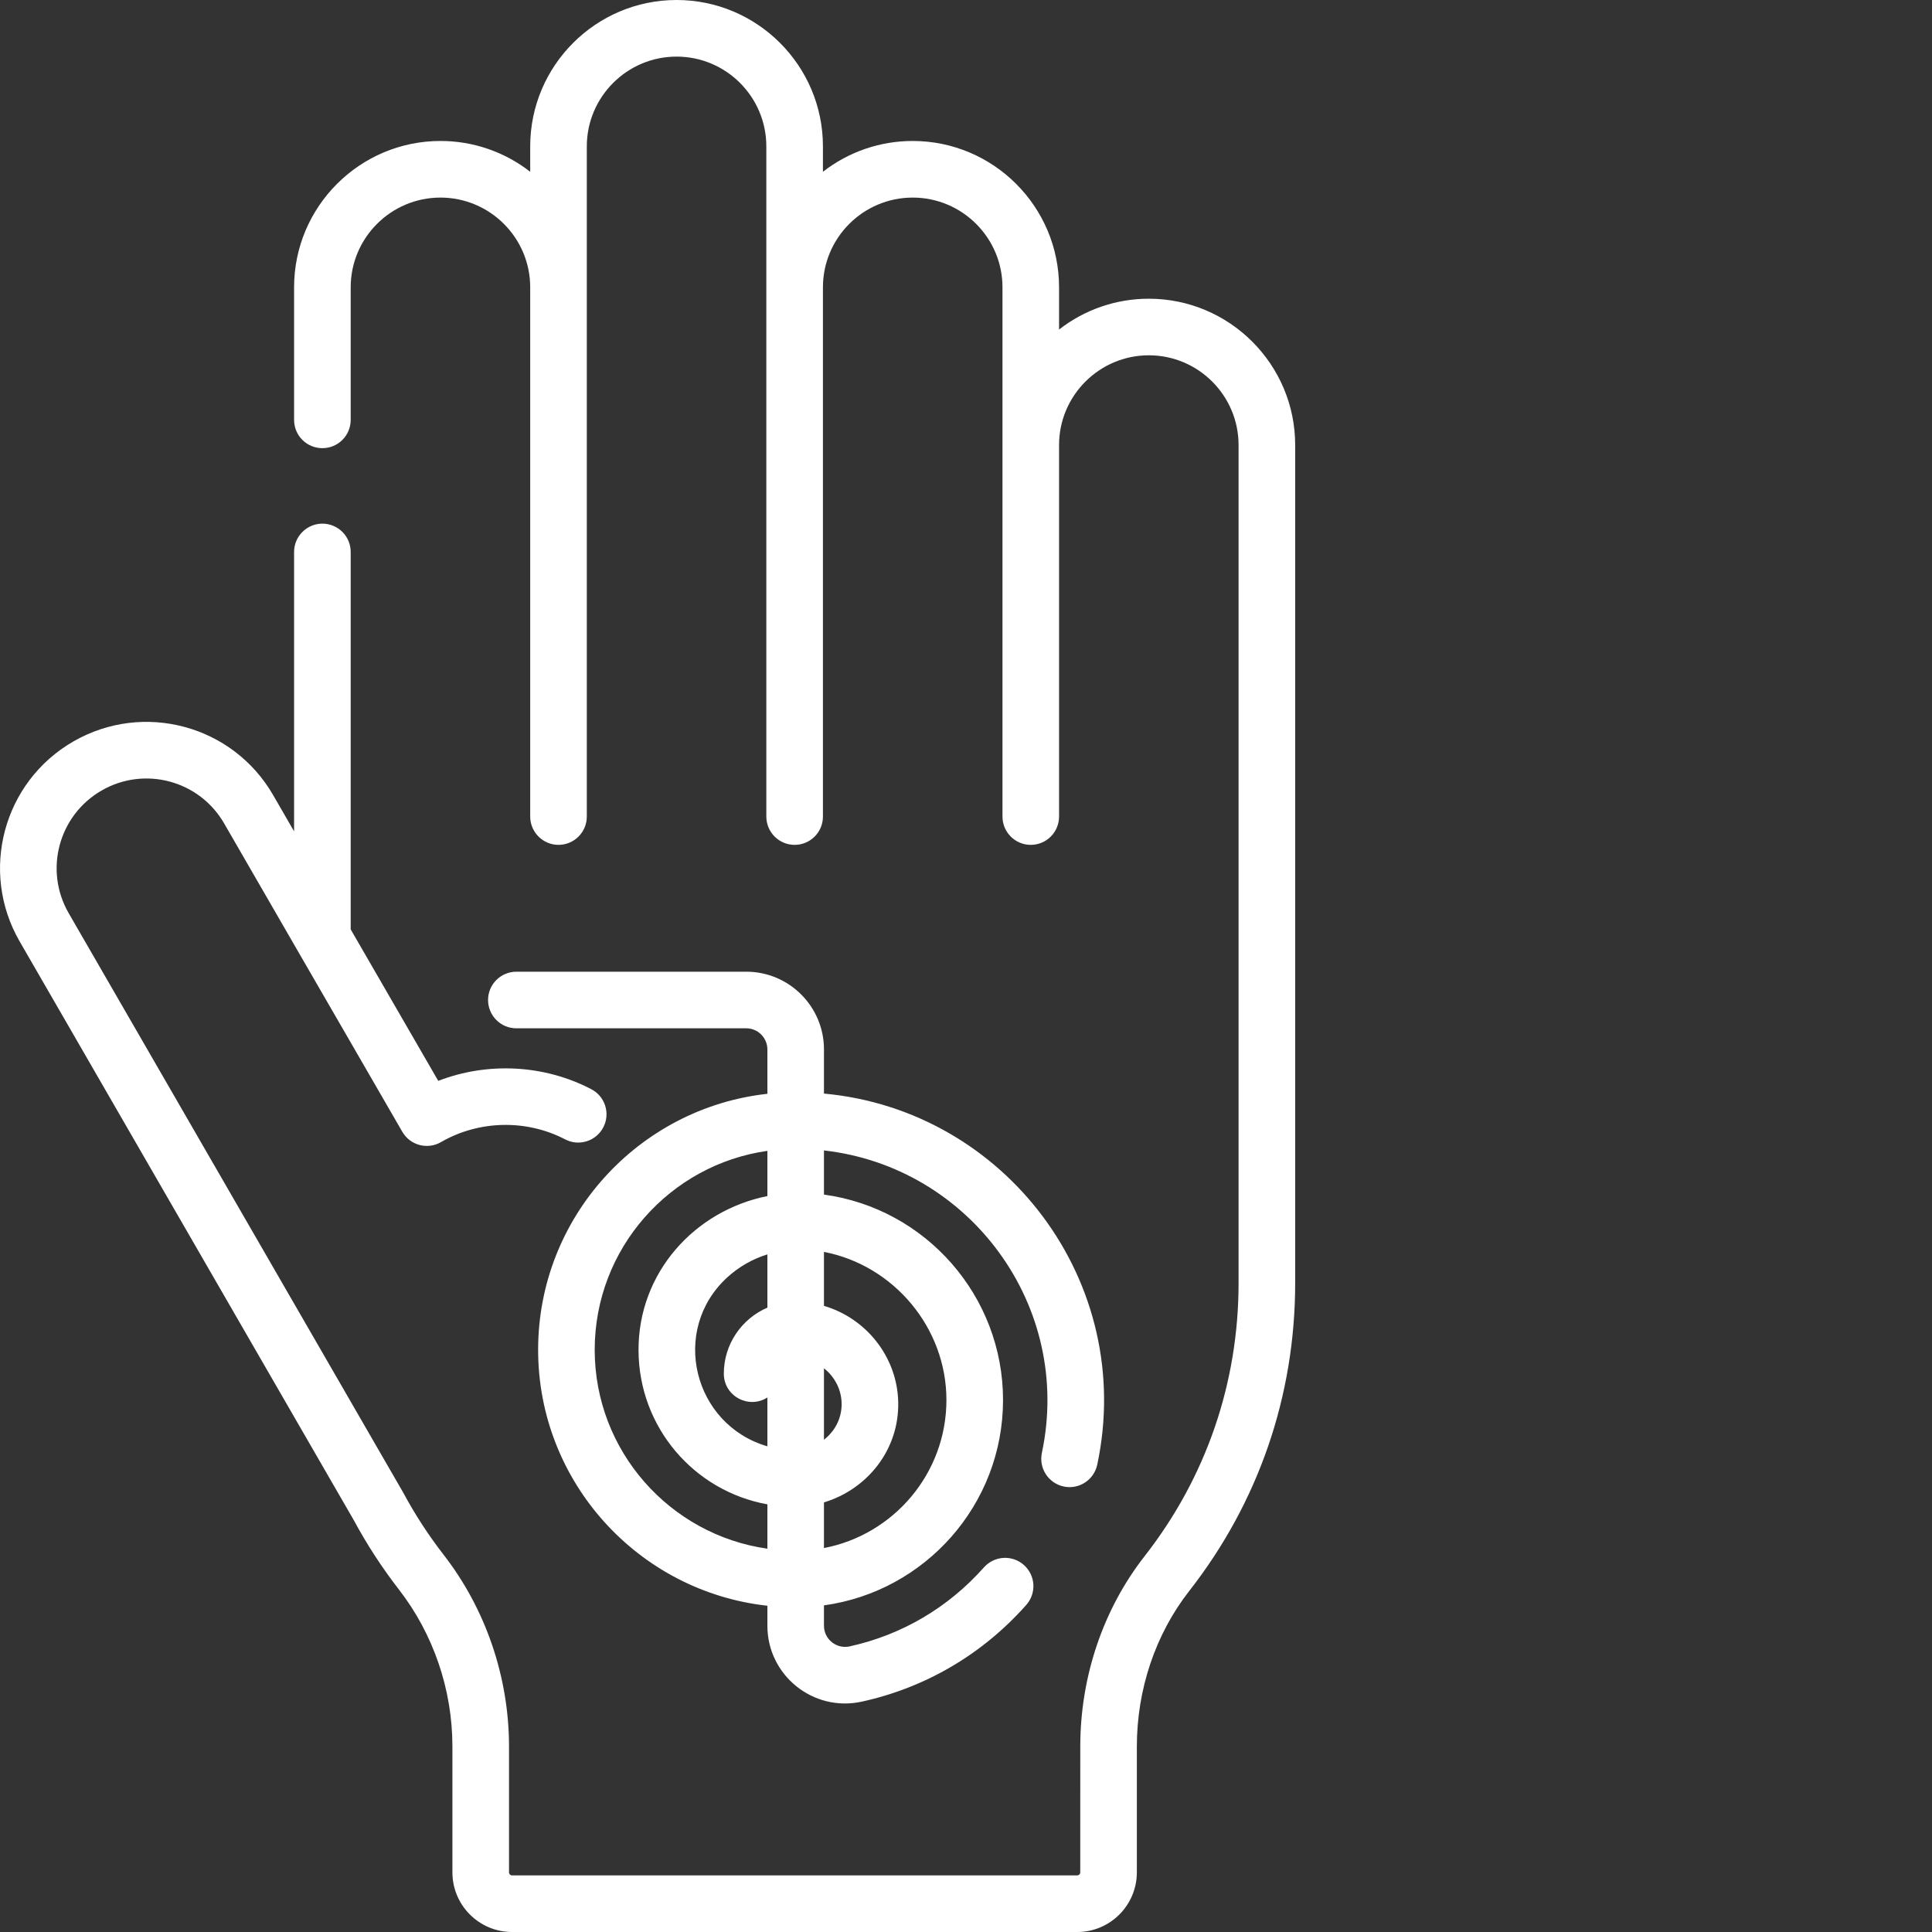
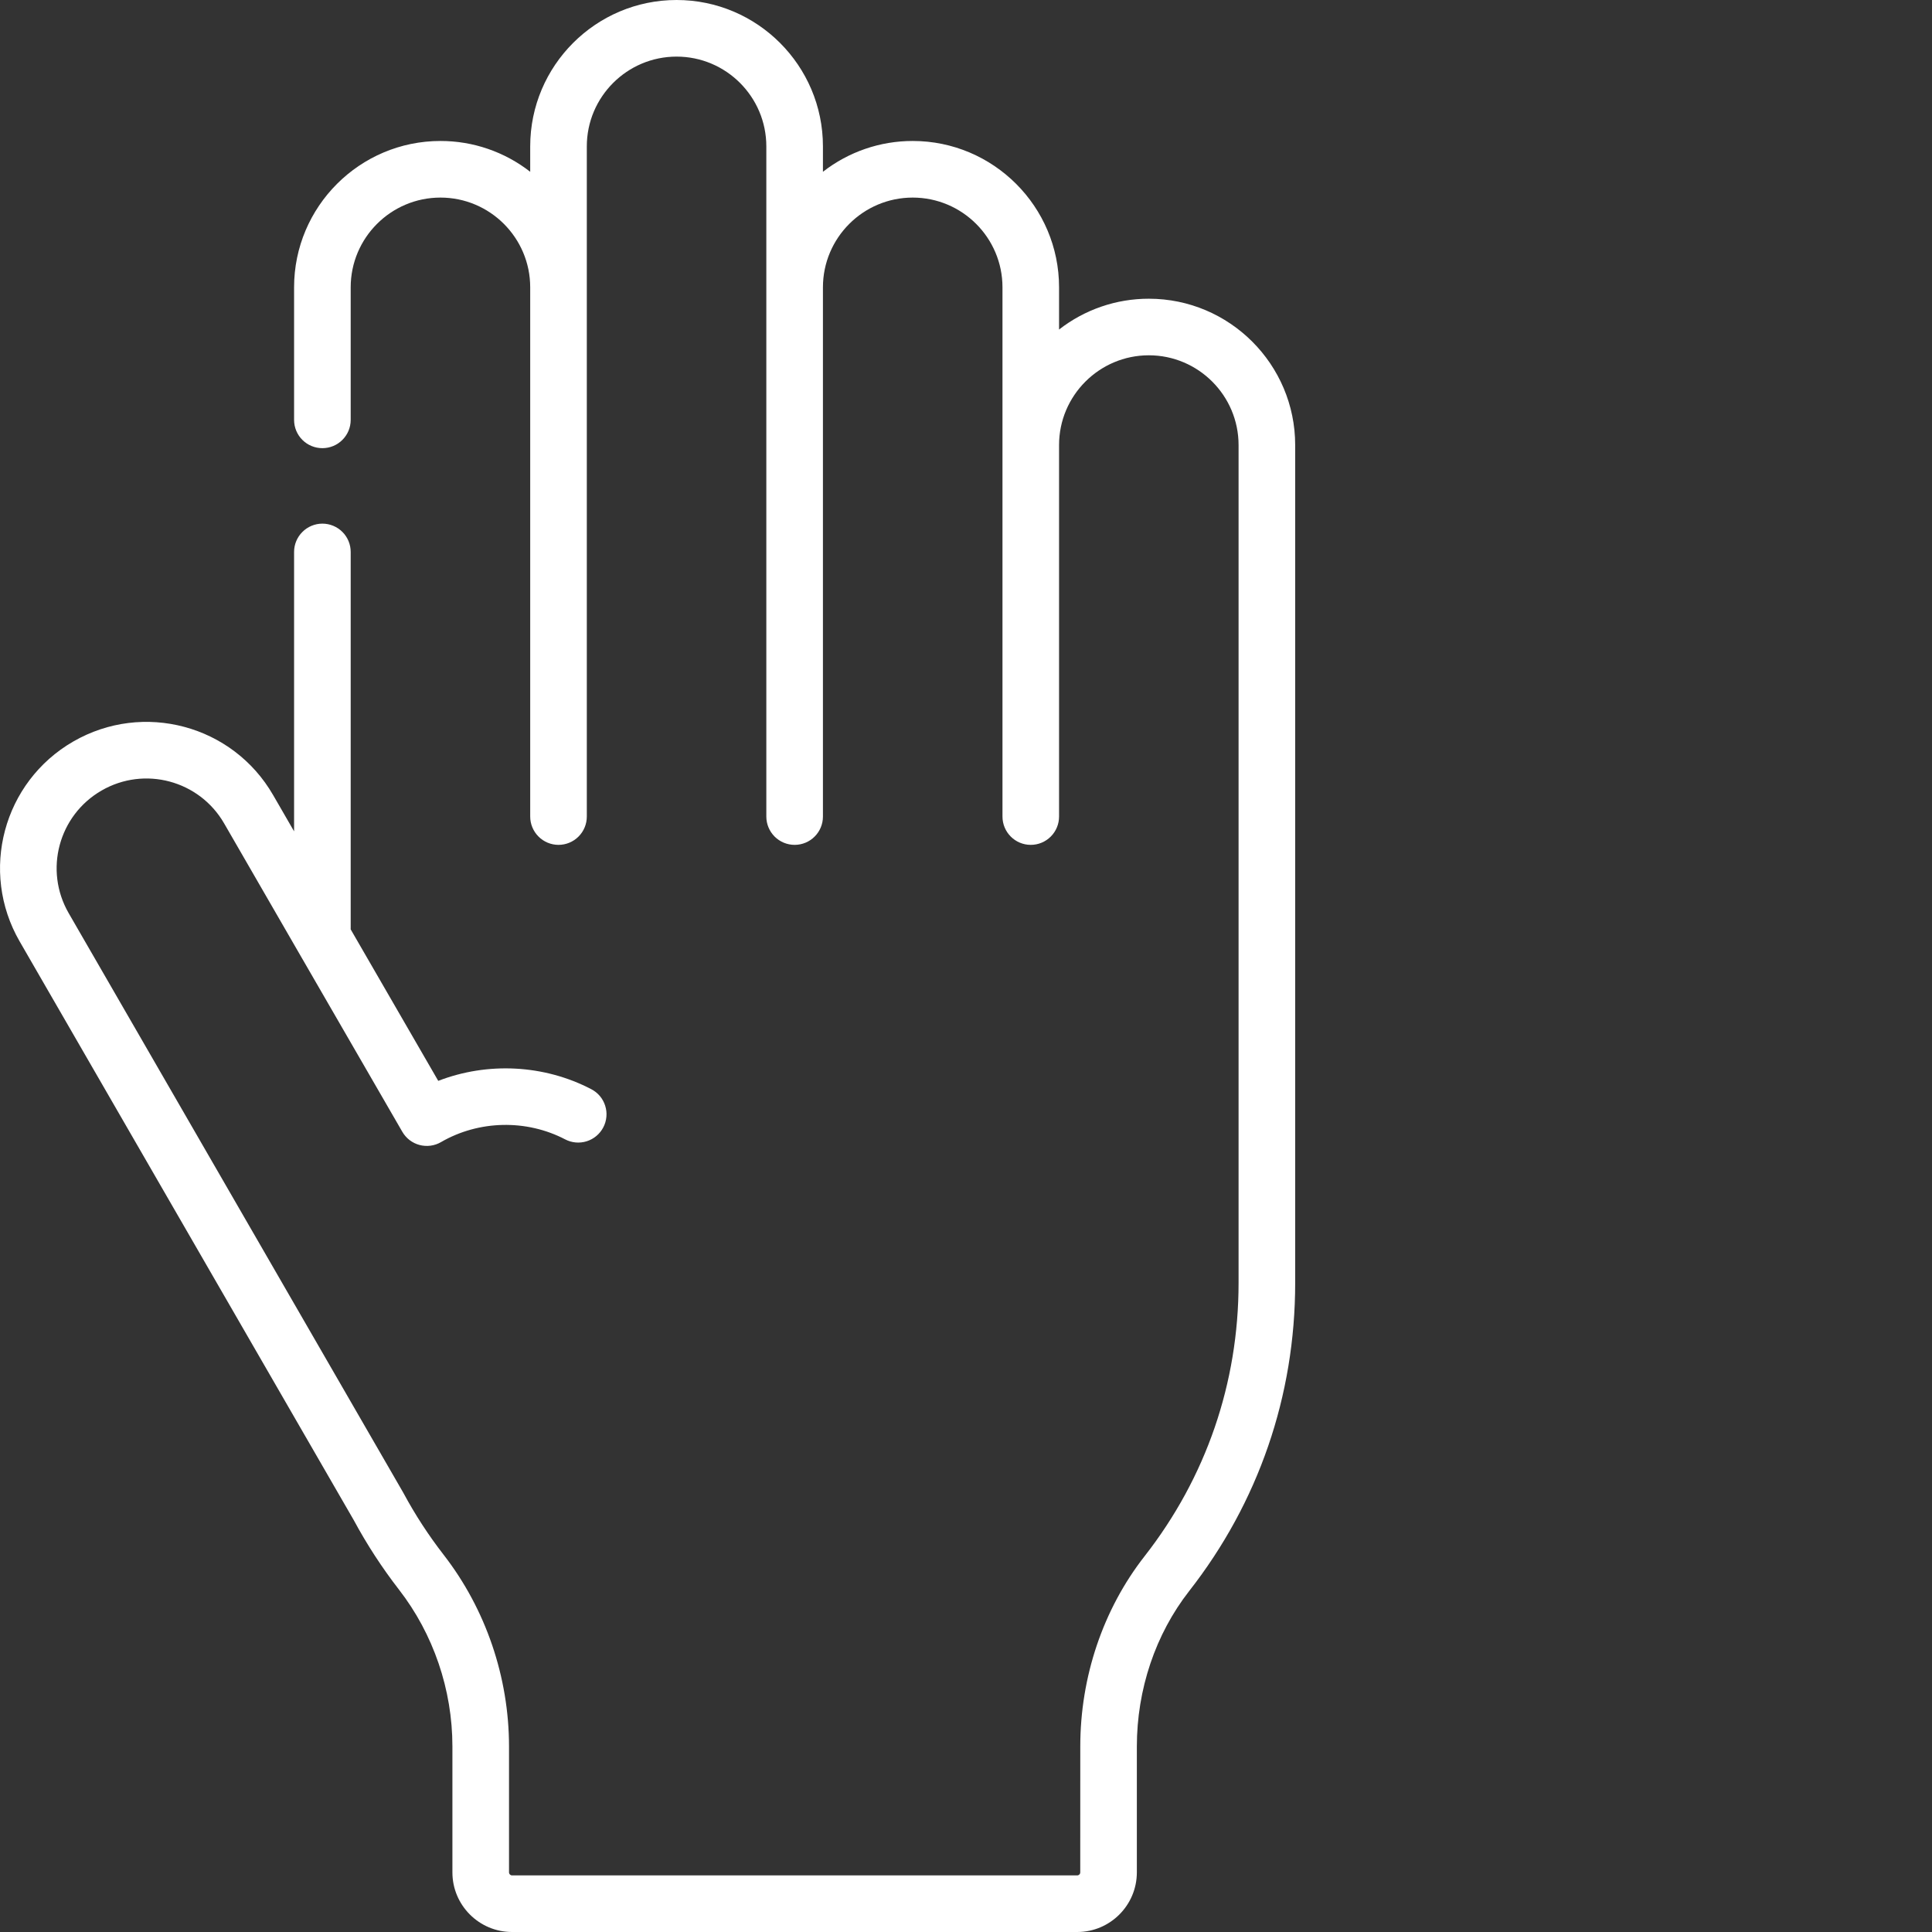
<svg xmlns="http://www.w3.org/2000/svg" width="60" height="60" viewBox="0 0 60 60" fill="none">
  <rect x="0" y="0" width="60" height="60" fill="#333333" stroke="none" />
  <path d="M35.678 9.277C34.668 9.276 33.686 9.613 32.89 10.234V8.923C32.89 6.417 30.851 4.378 28.345 4.378C27.335 4.377 26.353 4.714 25.557 5.335V4.546C25.557 2.039 23.518 0 21.012 0C18.505 0 16.466 2.039 16.466 4.546V5.335C15.67 4.714 14.689 4.377 13.679 4.378C11.172 4.378 9.133 6.417 9.133 8.923V13.04C9.133 13.273 9.225 13.496 9.39 13.661C9.555 13.826 9.779 13.918 10.012 13.918C10.498 13.918 10.891 13.525 10.891 13.04V8.923C10.891 7.386 12.141 6.136 13.679 6.136C15.216 6.136 16.466 7.386 16.466 8.923V25.359C16.466 25.592 16.559 25.815 16.724 25.98C16.889 26.145 17.112 26.238 17.345 26.238C17.578 26.238 17.802 26.145 17.967 25.98C18.132 25.815 18.224 25.592 18.224 25.359V4.546C18.224 3.008 19.475 1.758 21.012 1.758C22.549 1.758 23.799 3.008 23.799 4.546V25.359C23.799 25.592 23.892 25.815 24.056 25.98C24.221 26.145 24.445 26.238 24.678 26.238C25.164 26.238 25.557 25.844 25.557 25.359V8.923C25.557 7.386 26.808 6.136 28.345 6.136C29.882 6.136 31.133 7.386 31.133 8.923V25.359C31.133 25.844 31.526 26.238 32.011 26.238C32.245 26.238 32.468 26.145 32.633 25.98C32.798 25.815 32.89 25.592 32.89 25.359V13.822C32.89 12.285 34.141 11.034 35.678 11.034C37.215 11.034 38.465 12.285 38.465 13.822V39.844C38.465 42.952 37.456 45.886 35.547 48.328C34.258 49.976 33.549 52.075 33.549 54.239L33.548 58.149C33.548 58.173 33.538 58.197 33.52 58.215C33.503 58.232 33.479 58.242 33.455 58.242H15.902C15.877 58.242 15.853 58.232 15.836 58.215C15.818 58.197 15.808 58.174 15.808 58.149L15.808 54.236C15.807 52.087 15.087 49.974 13.779 48.287C13.31 47.683 12.892 47.041 12.53 46.368C12.52 46.349 12.914 47.033 2.133 28.359C1.363 27.025 1.819 25.322 3.154 24.551C4.487 23.781 6.191 24.237 6.961 25.572L9.251 29.538V29.538L12.494 35.148C12.552 35.248 12.629 35.336 12.721 35.407C12.812 35.477 12.917 35.528 13.028 35.558C13.14 35.588 13.257 35.595 13.371 35.58C13.486 35.565 13.596 35.527 13.696 35.469C14.87 34.789 16.347 34.756 17.551 35.384C17.757 35.492 17.998 35.513 18.221 35.443C18.443 35.373 18.628 35.218 18.736 35.011C18.79 34.909 18.822 34.797 18.832 34.682C18.843 34.567 18.83 34.451 18.795 34.341C18.761 34.231 18.705 34.129 18.631 34.04C18.556 33.952 18.465 33.879 18.363 33.826C16.893 33.059 15.14 32.976 13.61 33.567L10.891 28.863V17.141C10.891 16.908 10.799 16.684 10.634 16.52C10.469 16.355 10.245 16.262 10.012 16.262C9.779 16.262 9.556 16.355 9.391 16.52C9.226 16.684 9.133 16.908 9.133 17.141V25.818L8.483 24.693C7.228 22.517 4.45 21.773 2.274 23.029C0.099 24.285 -0.645 27.063 0.611 29.238L10.988 47.212C11.395 47.967 11.864 48.687 12.389 49.365C13.46 50.745 14.05 52.475 14.05 54.237L14.05 58.149C14.05 59.17 14.881 60 15.901 60H33.455C34.475 60 35.305 59.17 35.306 58.149L35.306 54.239C35.306 52.466 35.884 50.751 36.931 49.411C39.085 46.657 40.223 43.348 40.223 39.844V13.822C40.223 11.316 38.184 9.277 35.678 9.277H35.678Z" fill="white" />
-   <path d="M23.176 30.177H16.036C15.803 30.177 15.579 30.27 15.415 30.435C15.25 30.599 15.157 30.823 15.157 31.056C15.157 31.289 15.25 31.513 15.415 31.678C15.579 31.842 15.803 31.935 16.036 31.935H23.176C23.35 31.935 23.517 32.004 23.639 32.127C23.762 32.25 23.831 32.416 23.832 32.59V33.969C19.833 34.408 16.712 37.805 16.712 41.919C16.712 46.032 19.834 49.429 23.832 49.868V50.489C23.832 52.029 25.256 53.177 26.763 52.846C28.748 52.411 30.514 51.373 31.871 49.843C32.026 49.669 32.105 49.44 32.092 49.207C32.078 48.975 31.972 48.757 31.798 48.602C31.623 48.447 31.394 48.368 31.162 48.382C30.929 48.396 30.712 48.502 30.557 48.676C29.448 49.926 28.006 50.774 26.387 51.13C25.977 51.22 25.589 50.907 25.589 50.489V49.856C28.726 49.426 31.15 46.73 31.15 43.478C31.15 40.257 28.759 37.533 25.589 37.099V35.728C30.112 36.237 33.326 40.56 32.356 45.122C32.308 45.35 32.352 45.588 32.479 45.783C32.606 45.979 32.806 46.116 33.034 46.165C33.508 46.266 33.975 45.962 34.076 45.487C35.28 39.821 31.219 34.477 25.589 33.962V32.59C25.589 31.259 24.507 30.177 23.176 30.177ZM18.469 41.919C18.469 38.776 20.805 36.169 23.832 35.741V37.145C21.573 37.597 19.817 39.526 19.83 41.944C19.842 44.327 21.552 46.307 23.832 46.719V48.096C20.805 47.668 18.469 45.061 18.469 41.919ZM23.832 43.4V44.917C21.536 44.249 20.795 41.313 22.587 39.669C22.945 39.343 23.369 39.099 23.832 38.956V40.61C23.037 40.952 22.479 41.742 22.479 42.66C22.479 43.359 23.253 43.771 23.832 43.4ZM25.589 42.494C26.304 43.058 26.337 44.127 25.589 44.712V42.494ZM29.392 43.478C29.392 45.759 27.752 47.663 25.589 48.076V46.658C26.925 46.256 27.93 45.031 27.895 43.536C27.861 42.127 26.888 40.934 25.589 40.555V38.879C27.755 39.296 29.392 41.234 29.392 43.478Z" fill="white" />
</svg>